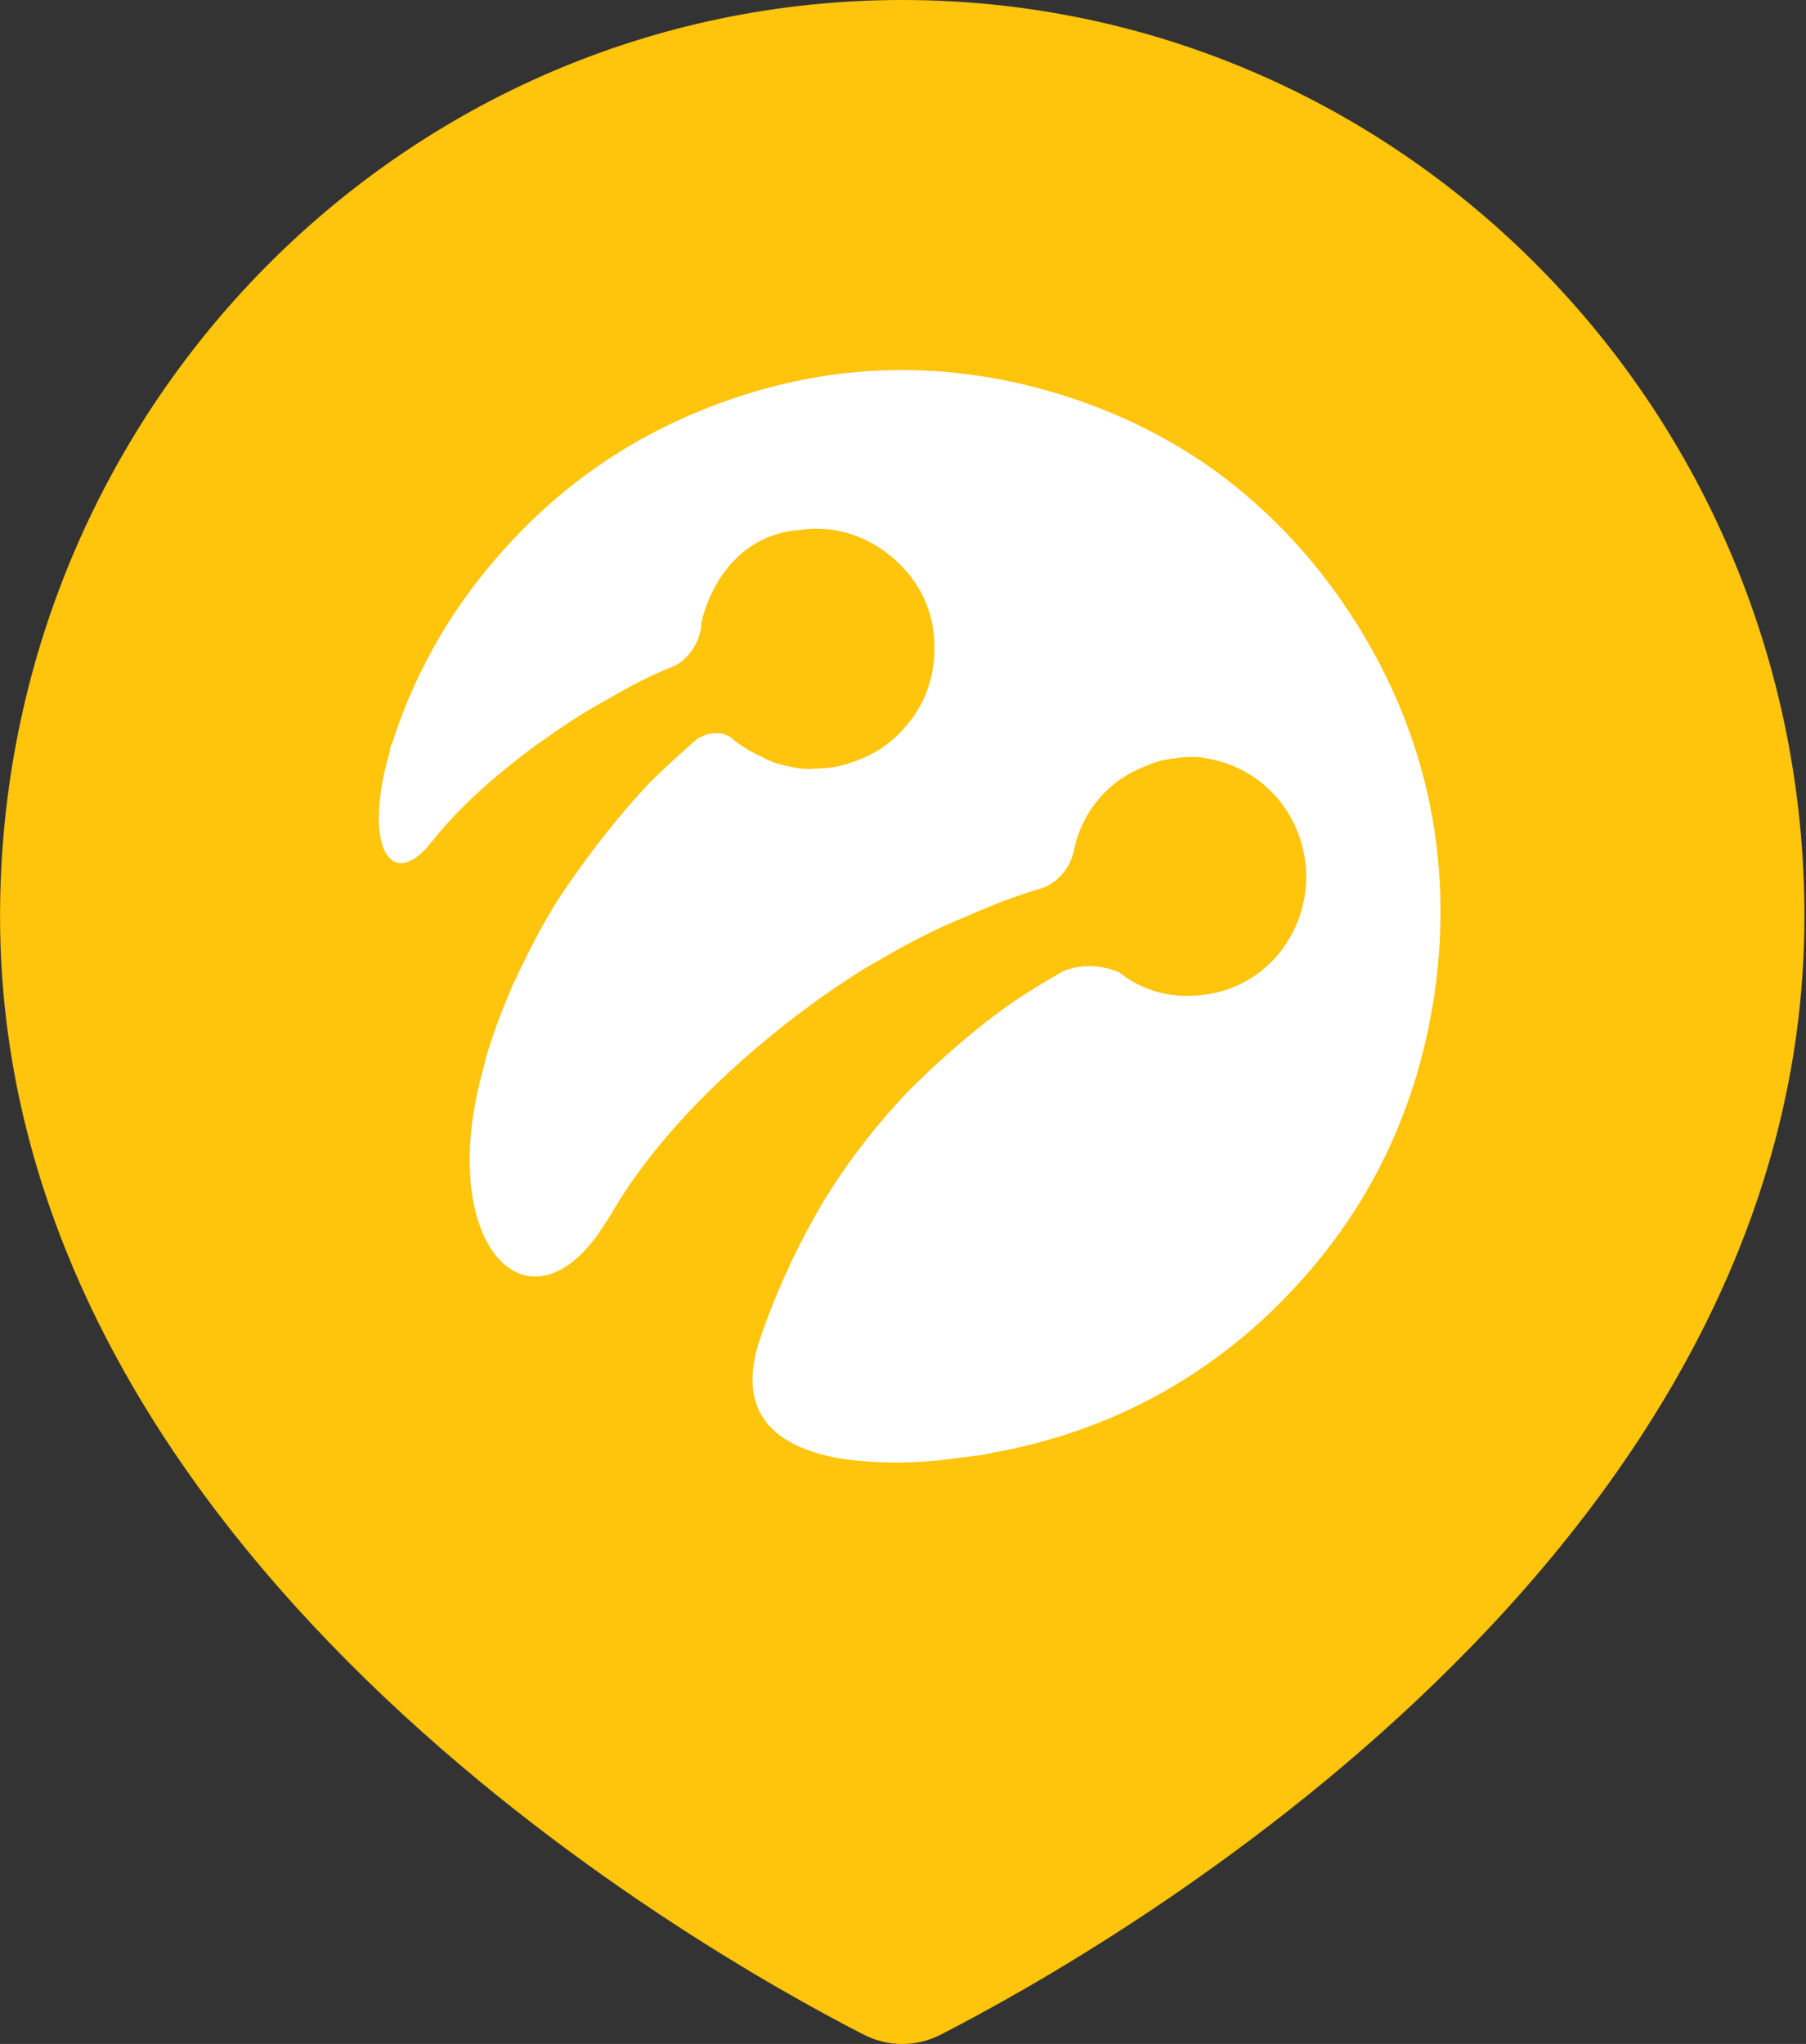
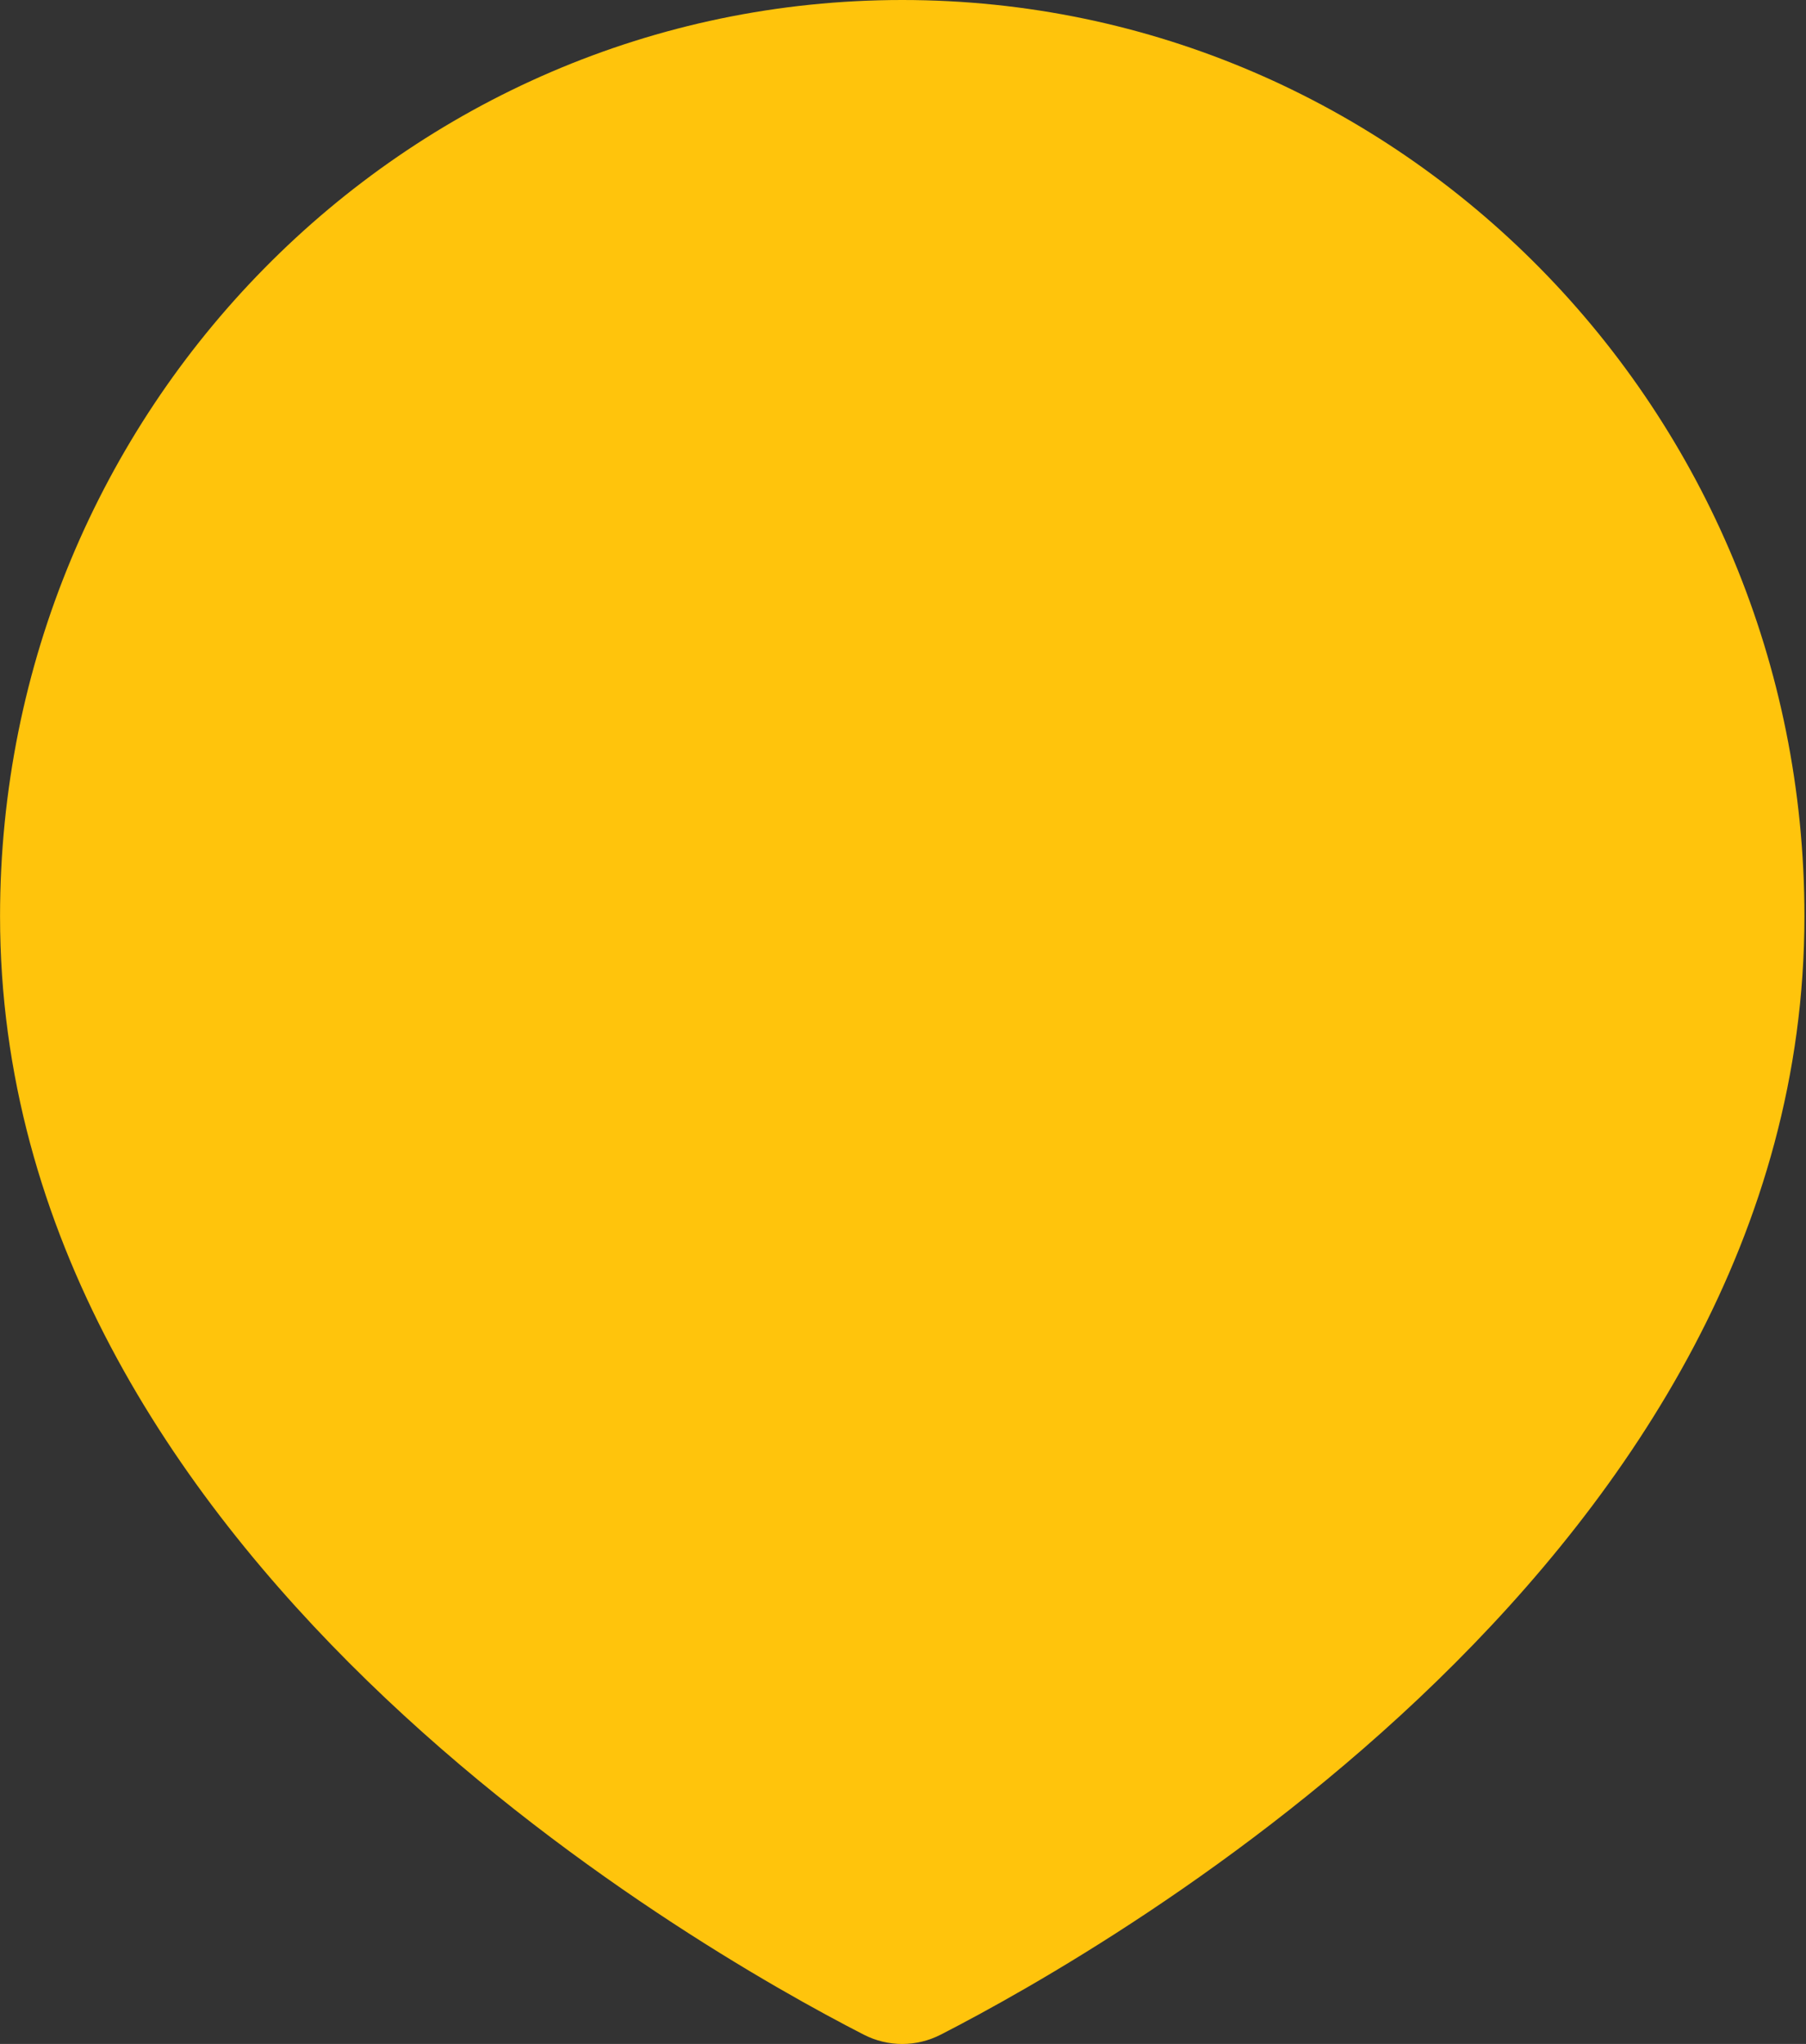
<svg xmlns="http://www.w3.org/2000/svg" width="38" height="43" viewBox="0 0 38 43" fill="none">
  <rect x="0" y="0" width="38" height="43" fill="#333333" stroke="none" />
  <path d="M0.001 19.276C0.001 32.653 14.55 40.946 18.174 42.804C18.685 43.066 19.282 43.066 19.794 42.804C23.417 40.946 37.967 32.653 37.967 19.276C37.967 8.63 29.468 0 18.984 0C8.5 0 0.001 8.63 0.001 19.276Z" fill="#FFC40C" />
-   <path d="M28.567 13.155C27.731 11.815 26.719 10.743 25.554 9.894C24.366 9.046 23.025 8.443 21.529 8.085C19.044 7.505 16.646 7.773 14.315 8.822C13.04 9.403 11.896 10.207 10.906 11.234C9.675 12.507 8.795 13.959 8.267 15.589C8.267 15.611 8.267 15.611 8.245 15.634C8.223 15.701 8.201 15.745 8.201 15.812C7.651 17.688 8.157 18.716 8.971 17.845C8.993 17.8 9.037 17.778 9.059 17.733C9.081 17.711 9.081 17.711 9.103 17.688C10.048 16.483 11.566 15.477 11.566 15.477C11.94 15.21 12.358 14.941 12.776 14.718C13.259 14.428 13.743 14.182 14.205 14.004C14.205 14.004 14.645 13.803 14.755 13.2C14.755 13.177 14.755 13.177 14.755 13.155V13.133C14.843 12.619 15.371 11.234 16.866 11.145C17.35 11.078 17.812 11.167 18.23 11.368C18.956 11.726 19.528 12.418 19.638 13.267C19.726 13.937 19.572 14.584 19.22 15.075C19.198 15.098 19.176 15.143 19.154 15.165L19.132 15.187C18.846 15.567 18.45 15.857 17.988 16.014C17.702 16.125 17.438 16.17 17.152 16.17C16.976 16.192 16.8 16.17 16.602 16.125C16.383 16.081 16.185 16.014 16.031 15.924C15.745 15.79 15.503 15.634 15.415 15.544C15.349 15.477 15.261 15.455 15.195 15.433C15.041 15.411 14.909 15.433 14.799 15.477C14.755 15.5 14.711 15.522 14.667 15.544C14.315 15.857 13.963 16.17 13.633 16.505C12.776 17.42 12.05 18.448 11.72 18.961C11.544 19.252 11.368 19.542 11.214 19.855C11.06 20.145 10.928 20.435 10.796 20.703C10.598 21.172 10.4 21.664 10.246 22.177C10.246 22.2 10.224 22.222 10.224 22.244C10.224 22.289 10.202 22.311 10.202 22.356C10.202 22.378 10.18 22.423 10.18 22.445C9.147 26.063 11.016 28.14 12.578 25.974C12.666 25.84 12.754 25.706 12.842 25.572C14.491 22.691 17.856 20.592 17.856 20.592C18.054 20.458 18.274 20.324 18.472 20.212C18.472 20.212 18.494 20.212 18.516 20.19C19.088 19.855 19.682 19.542 20.297 19.296C20.847 19.051 21.419 18.827 21.903 18.693C21.903 18.693 22.475 18.537 22.607 17.845C22.717 17.331 23.069 16.616 23.882 16.215C24.08 16.125 24.278 16.036 24.476 15.991C24.696 15.947 24.916 15.924 25.114 15.924C25.246 15.924 25.378 15.947 25.466 15.969C26.5 16.17 27.335 17.018 27.467 18.157C27.621 19.52 26.675 20.77 25.334 20.927C24.674 21.016 24.058 20.86 23.552 20.458C22.981 20.212 22.519 20.368 22.365 20.435C21.859 20.726 21.375 21.016 20.913 21.373C20.055 22.021 19.352 22.713 19.088 22.981C18.494 23.607 17.966 24.277 17.504 24.991C17.482 25.036 17.46 25.058 17.438 25.103L17.416 25.125C16.954 25.884 16.448 26.867 16.031 28.051C16.009 28.14 15.965 28.23 15.943 28.319C15.503 29.837 16.448 30.44 17.57 30.664C17.57 30.664 18.428 30.842 19.681 30.731C19.747 30.731 19.814 30.708 19.88 30.708C20.187 30.664 20.517 30.641 20.825 30.574C22.981 30.195 24.894 29.279 26.521 27.805C28.567 25.929 29.799 23.607 30.194 20.837C30.568 18.135 30.041 15.522 28.567 13.155Z" fill="white" />
</svg>